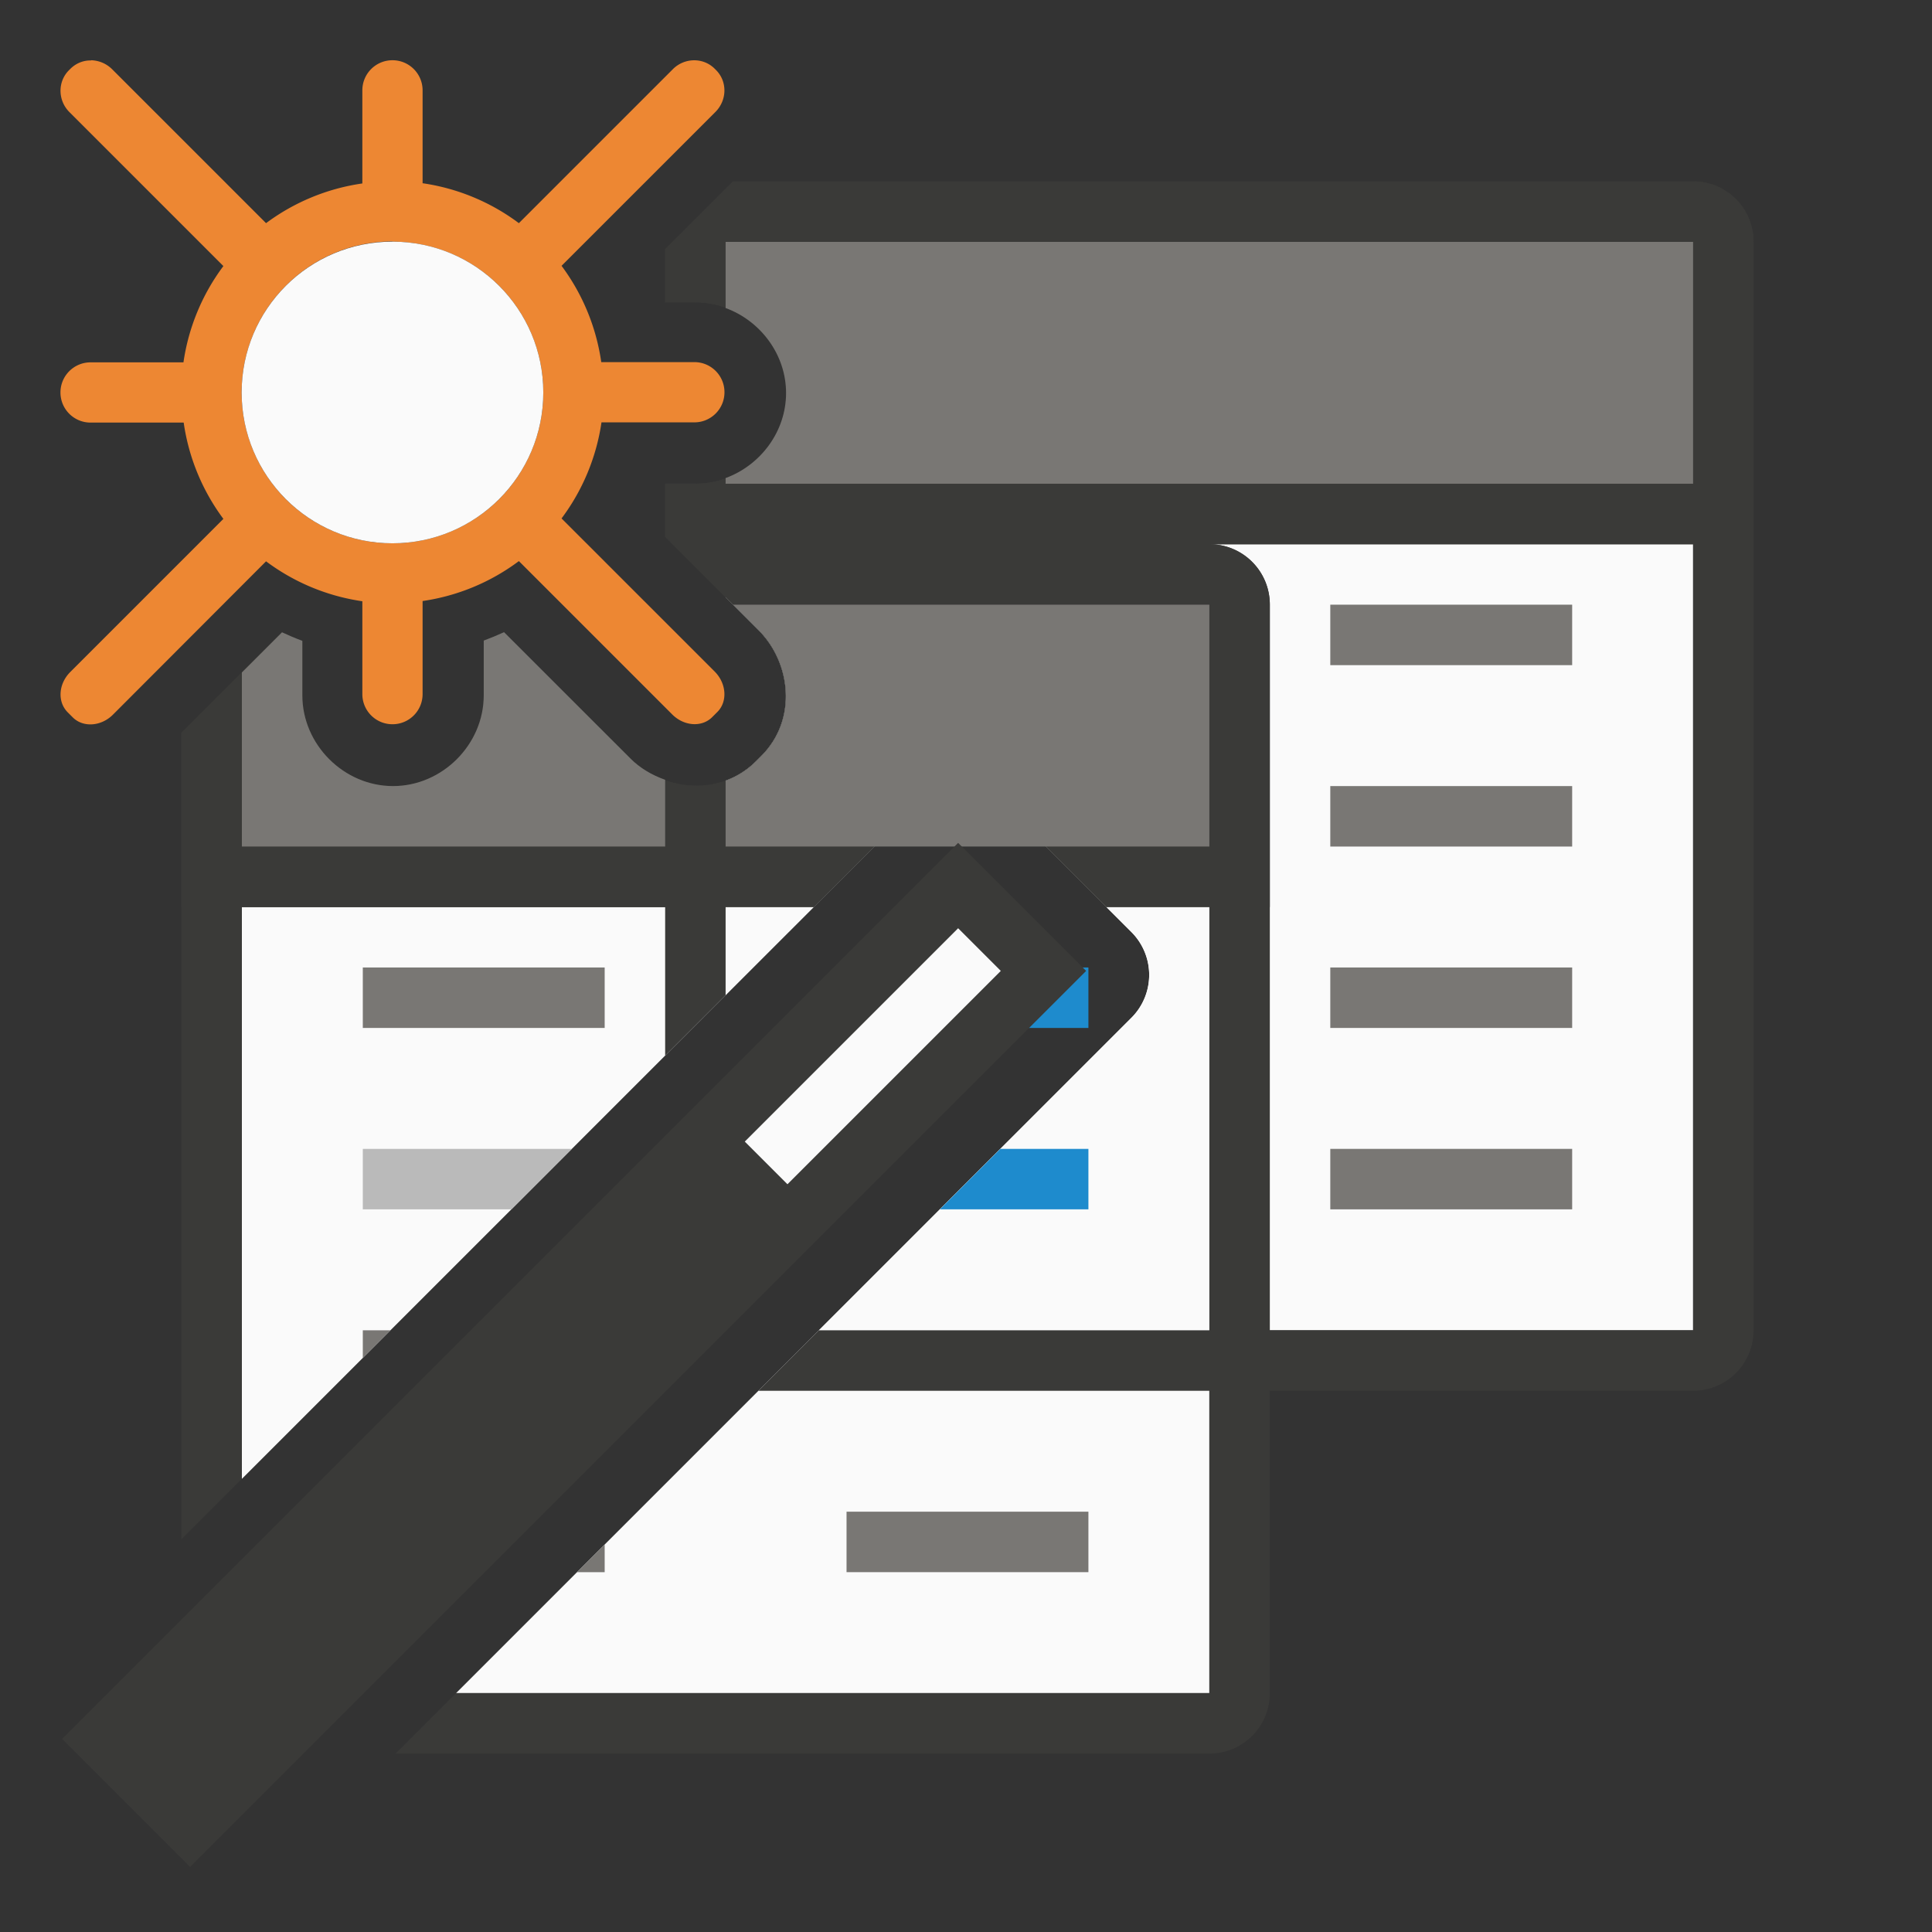
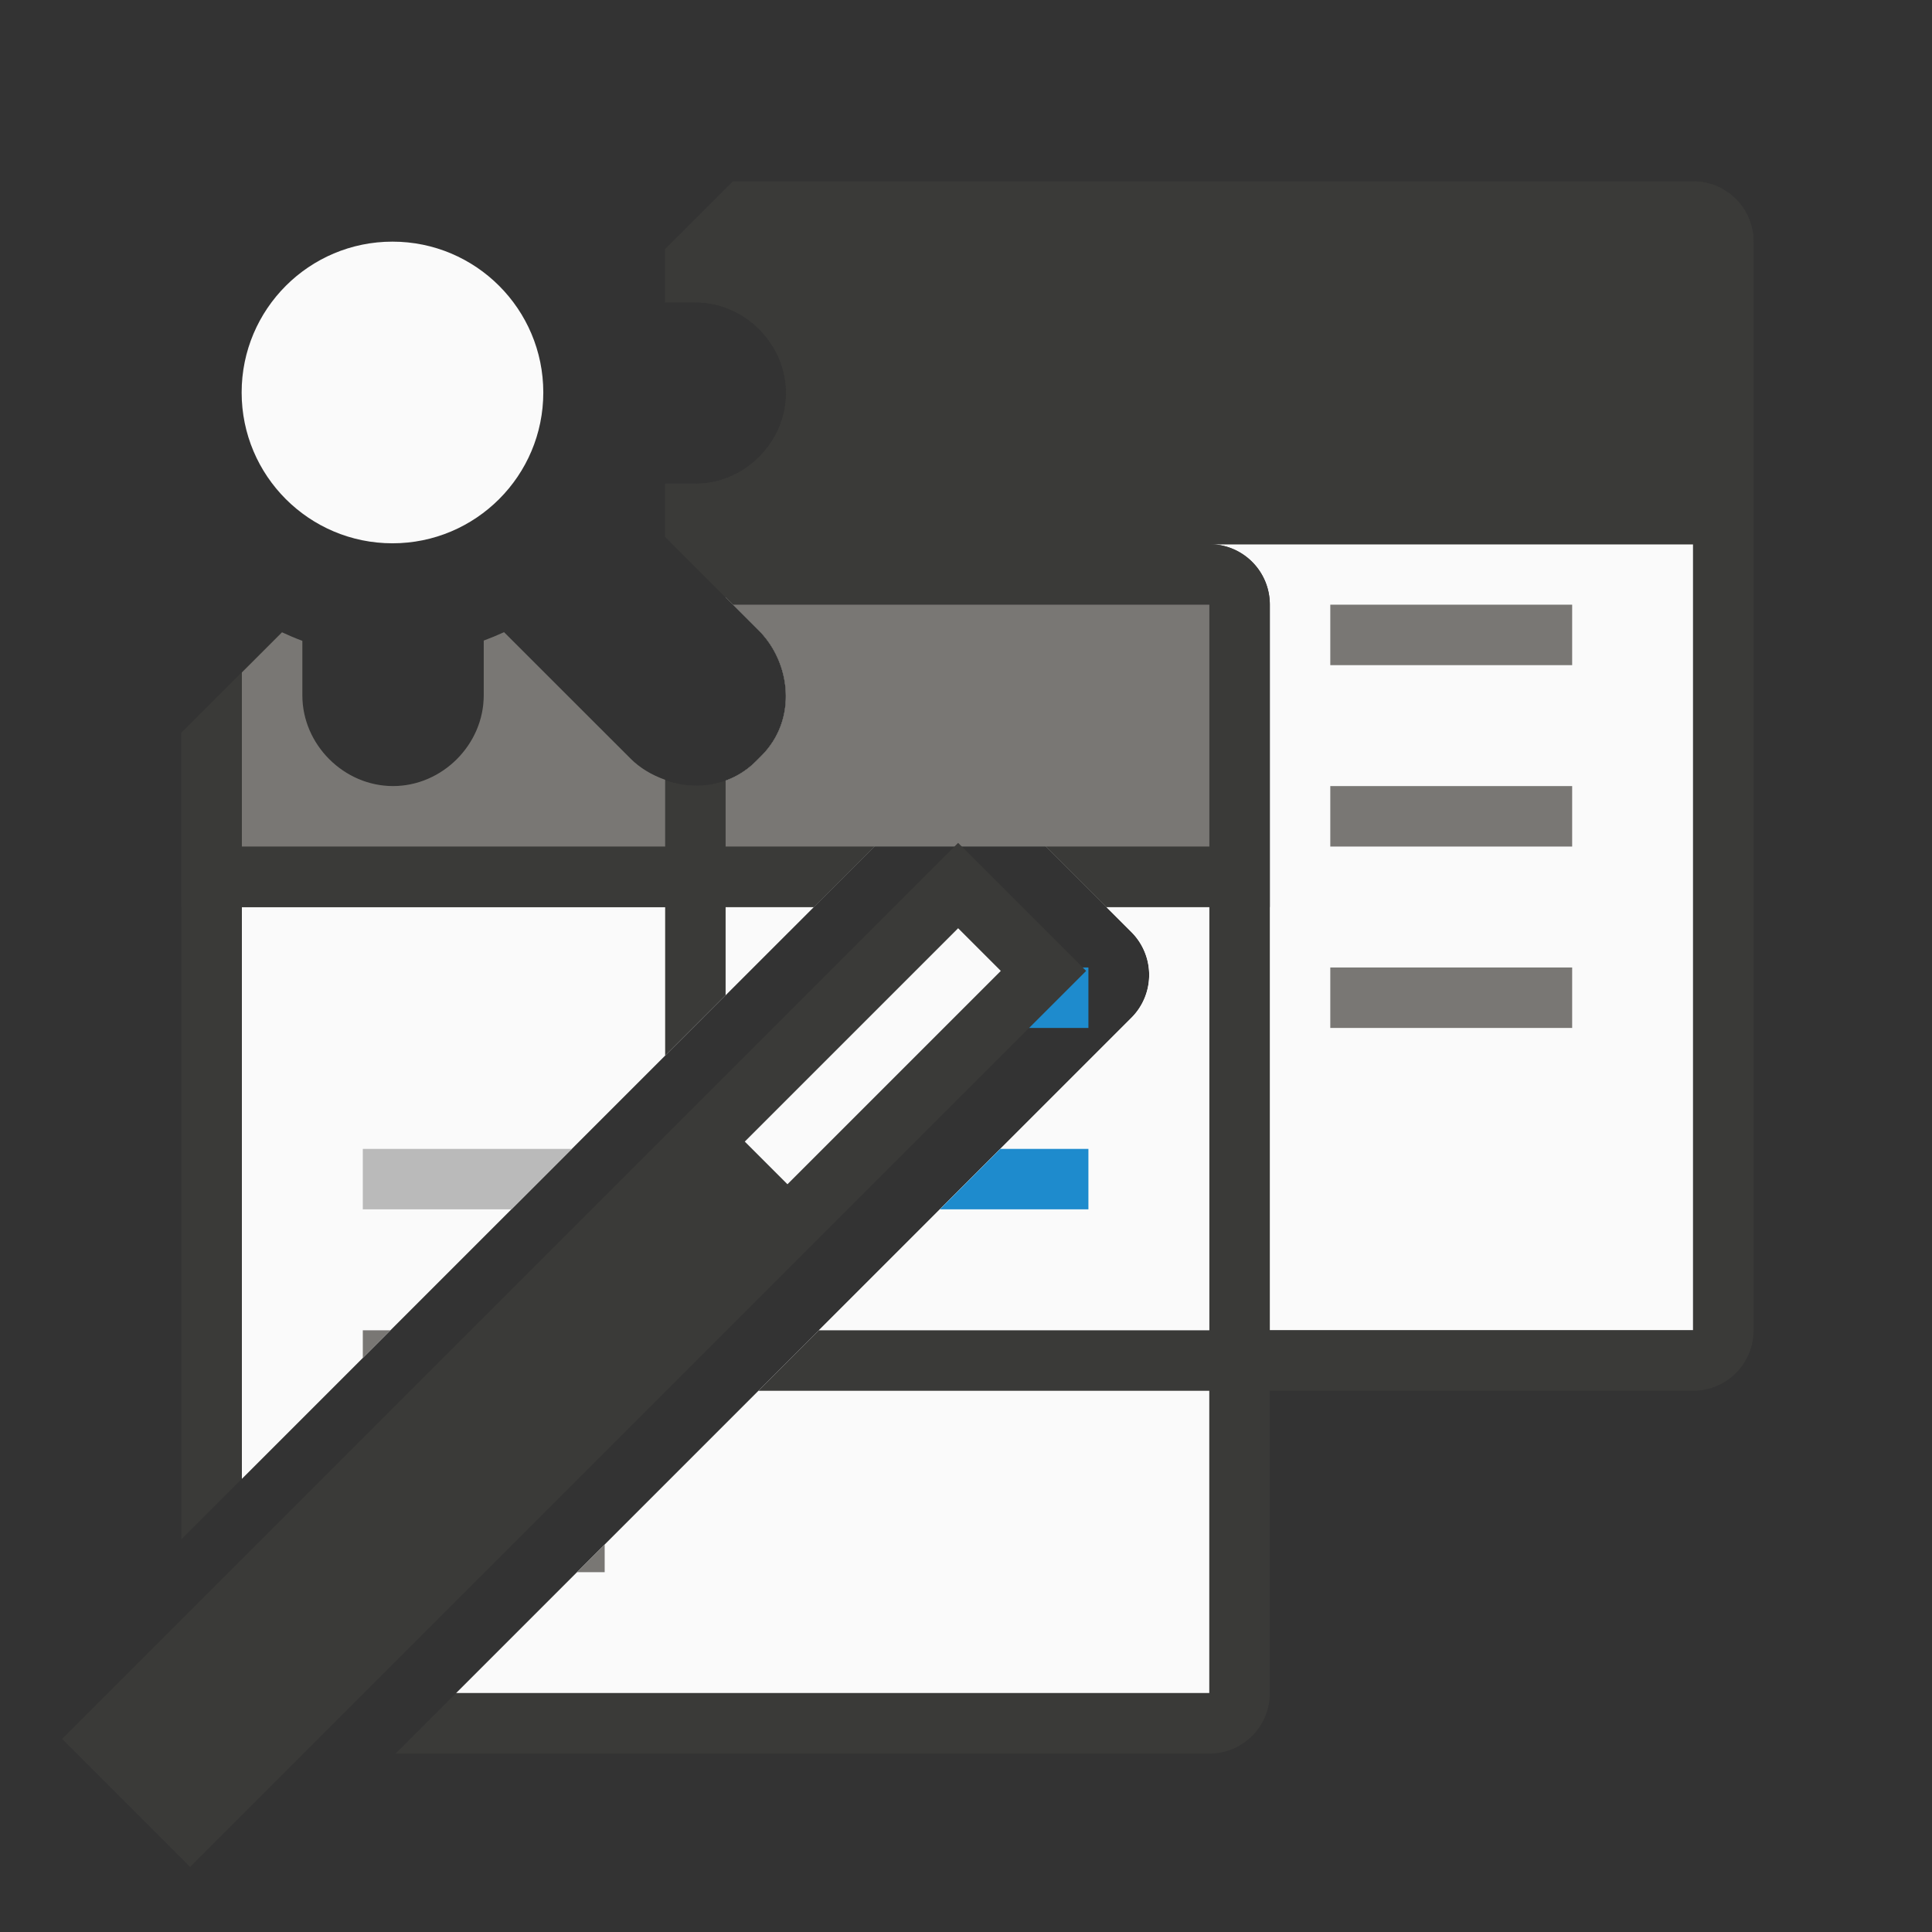
<svg xmlns="http://www.w3.org/2000/svg" height="32" viewBox="0 0 8.467 8.467" width="32">
  <rect x="0" y="0" width="8.467" height="8.467" fill="#333333" stroke="none" />
  <g transform="translate(0 -288.533)">
    <g stroke-width=".265" transform="matrix(.265 0 0 .265 0 288.533)">
      <path d="m12 9v.877l.547.547c.531.531.648 1.473.043 2.078l-.088.088c-.15.15-.322.255-.502.32v3.547l3.168-3.168a1.002 1.002 0 0 1 1.418 0l2.125 2.125a1.002 1.002 0 0 1 0 1.418l-5.168 5.168h14.457v-13z" fill="#fafafa" />
      <path d="m4 15v9.457l9.457-9.457zm14.297 0 .414.414a1.002 1.002 0 0 1 0 1.418l-11.168 11.168h12.457v-13z" fill="#fafafa" stroke-width="1" />
      <path d="m12.121 3-1.121 1.121v.879h.5c.814 0 1.5.686 1.5 1.5s-.686 1.5-1.5 1.5h-.5v.877l1.547 1.547c.531.531.648 1.473.043 2.078l-.088.088c-.605.605-1.55.481-2.076-.045l-2.09-2.09c-.111.051-.221.096-.336.139v.906c0 .814-.686 1.5-1.5 1.5s-1.5-.686-1.5-1.5v-.902c-.115-.042-.225-.089-.336-.141l-1.664 1.664v13.336l1-1v-9.457h7v2.457l1-1v-1.457h1.457l1.711-1.711a1.002 1.002 0 0 1 1.418 0l1.711 1.711h1.703v7h-6.457l-1 1h7.457v5h-12.457l-1 1h13.457c.554 0 1-.446 1-1v-5h7c.554 0 1-.446 1-1v-18c0-.554-.446-1-1-1zm7.879 6h8v13h-7v-12c0-.554-.446-1-1-1z" fill="#3a3a38" />
    </g>
    <g fill="#bababa" transform="matrix(.265 0 0 .265 0 288.533)">
-       <path d="m6 16h4v1h-4z" fill="#797774" />
      <path d="m14 16h4v1h-4z" fill="#1e8bcd" />
      <path d="m6 19v1h2.457l1-1z" transform="translate(0 -0)" />
      <path d="m16.543 19-1 1h2.457v-1z" fill="#1e8bcd" transform="translate(0 -0)" />
      <g fill="#797774">
        <path d="m6 22v.457l.457-.457z" transform="translate(0 -0)" />
        <path d="m10 25.543-.457.457h.457z" transform="translate(0 -0)" />
-         <path d="m14 25h4v1h-4z" />
        <path d="m22 10h4v1h-4z" />
        <path d="m22 13h4v1h-4z" />
        <path d="m22 16h4v1h-4z" />
-         <path d="m22 19h4v1h-4z" />
      </g>
    </g>
    <g transform="matrix(.265 0 0 .265 0 288.533)">
      <g stroke-width="1">
        <path d="m11.123 9 1.424 1.424c.531.531.648 1.473.043 2.078l-.088.088c-.605.605-1.55.481-2.076-.045l-2.09-2.09c-.111.051-.221.096-.336.139v.906c0 .814-.686 1.5-1.5 1.5s-1.5-.686-1.5-1.5v-.902c-.115-.042-.225-.089-.336-.141l-1.664 1.664v2.879h10.457l1.711-1.711a1.002 1.002 0 0 1 1.418 0l1.711 1.711h2.703v-4-1c0-.554-.446-1-1-1z" fill="#3a3a38" />
        <path d="m12.123 10 .424.424c.531.531.648 1.473.043 2.078l-.088.088c-.15.15-.322.255-.502.32v1.09h8v-4zm-3.787.455c-.111.051-.221.096-.336.139v.906c0 .814-.686 1.5-1.5 1.5s-1.5-.686-1.5-1.5v-.902c-.115-.042-.225-.089-.336-.141l-.664.664v2.879h7v-1.104c-.215-.076-.415-.192-.574-.352z" fill="#797774" />
        <path d="m12.121 3-1.121 1.121v.879h.5c.814 0 1.5.686 1.5 1.5s-.686 1.5-1.5 1.5h-.5v.877l.123.123h17.877v-4-1c0-.554-.446-1-1-1z" fill="#3a3a38" />
      </g>
-       <path d="m12 4v1.094c.576.211 1 .767 1 1.406s-.424 1.195-1 1.406v.094h16v-4z" fill="#797774" stroke-width="1.598" />
    </g>
-     <path d="m.399 288.798c-.033-.001-.066.012-.091.037l-.006.006c-.05.05-.049.133.003.184l.674.674a.926.926 0 0 0 -.175.422h-.407c-.073 0-.132.059-.132.132s.059.132.132.132h.408a.926.926 0 0 0 .174.422l-.671.671c-.052.052-.057.13-.012.176l.023.023c.045.045.124.04.176-.012l.671-.672a.926.926 0 0 0 .422.175v.407c0 .073.059.132.132.132.073 0 .132-.059.132-.132v-.408a.926.926 0 0 0 .422-.175l.672.672c.052.052.13.057.175.012l.023-.023c.045-.045.04-.124-.011-.176l-.672-.672a.926.926 0 0 0 .175-.421h.407c.073 0 .132-.059.132-.132 0-.073-.059-.132-.132-.132h-.408a.926.926 0 0 0 -.174-.422l.674-.674c.052-.052.053-.134.003-.184l-.006-.006c-.05-.05-.133-.049-.184.003l-.674.674a.926.926 0 0 0 -.422-.175v-.407c0-.073-.059-.132-.132-.132-.073 0-.132.059-.132.132v.408a.926.926 0 0 0 -.422.174l-.674-.674c-.026-.026-.059-.039-.093-.04zm1.321.794a.661.661 0 0 1 .661.661.661.661 0 0 1 -.661.661.661.661 0 0 1 -.661-.661.661.661 0 0 1 .191-.465l.006-.006a.661.661 0 0 1 .465-.191z" fill="#ed8733" />
    <circle cx="1.72" cy="290.253" fill="#fafafa" r=".661" />
    <g transform="matrix(.187 .187 -.187 .187 3.264 287.926)">
      <path d="m14 9h3v21h-3z" fill="#3a3a38" />
      <path d="m15 10h1v5h-1z" fill="#fafafa" />
    </g>
  </g>
</svg>